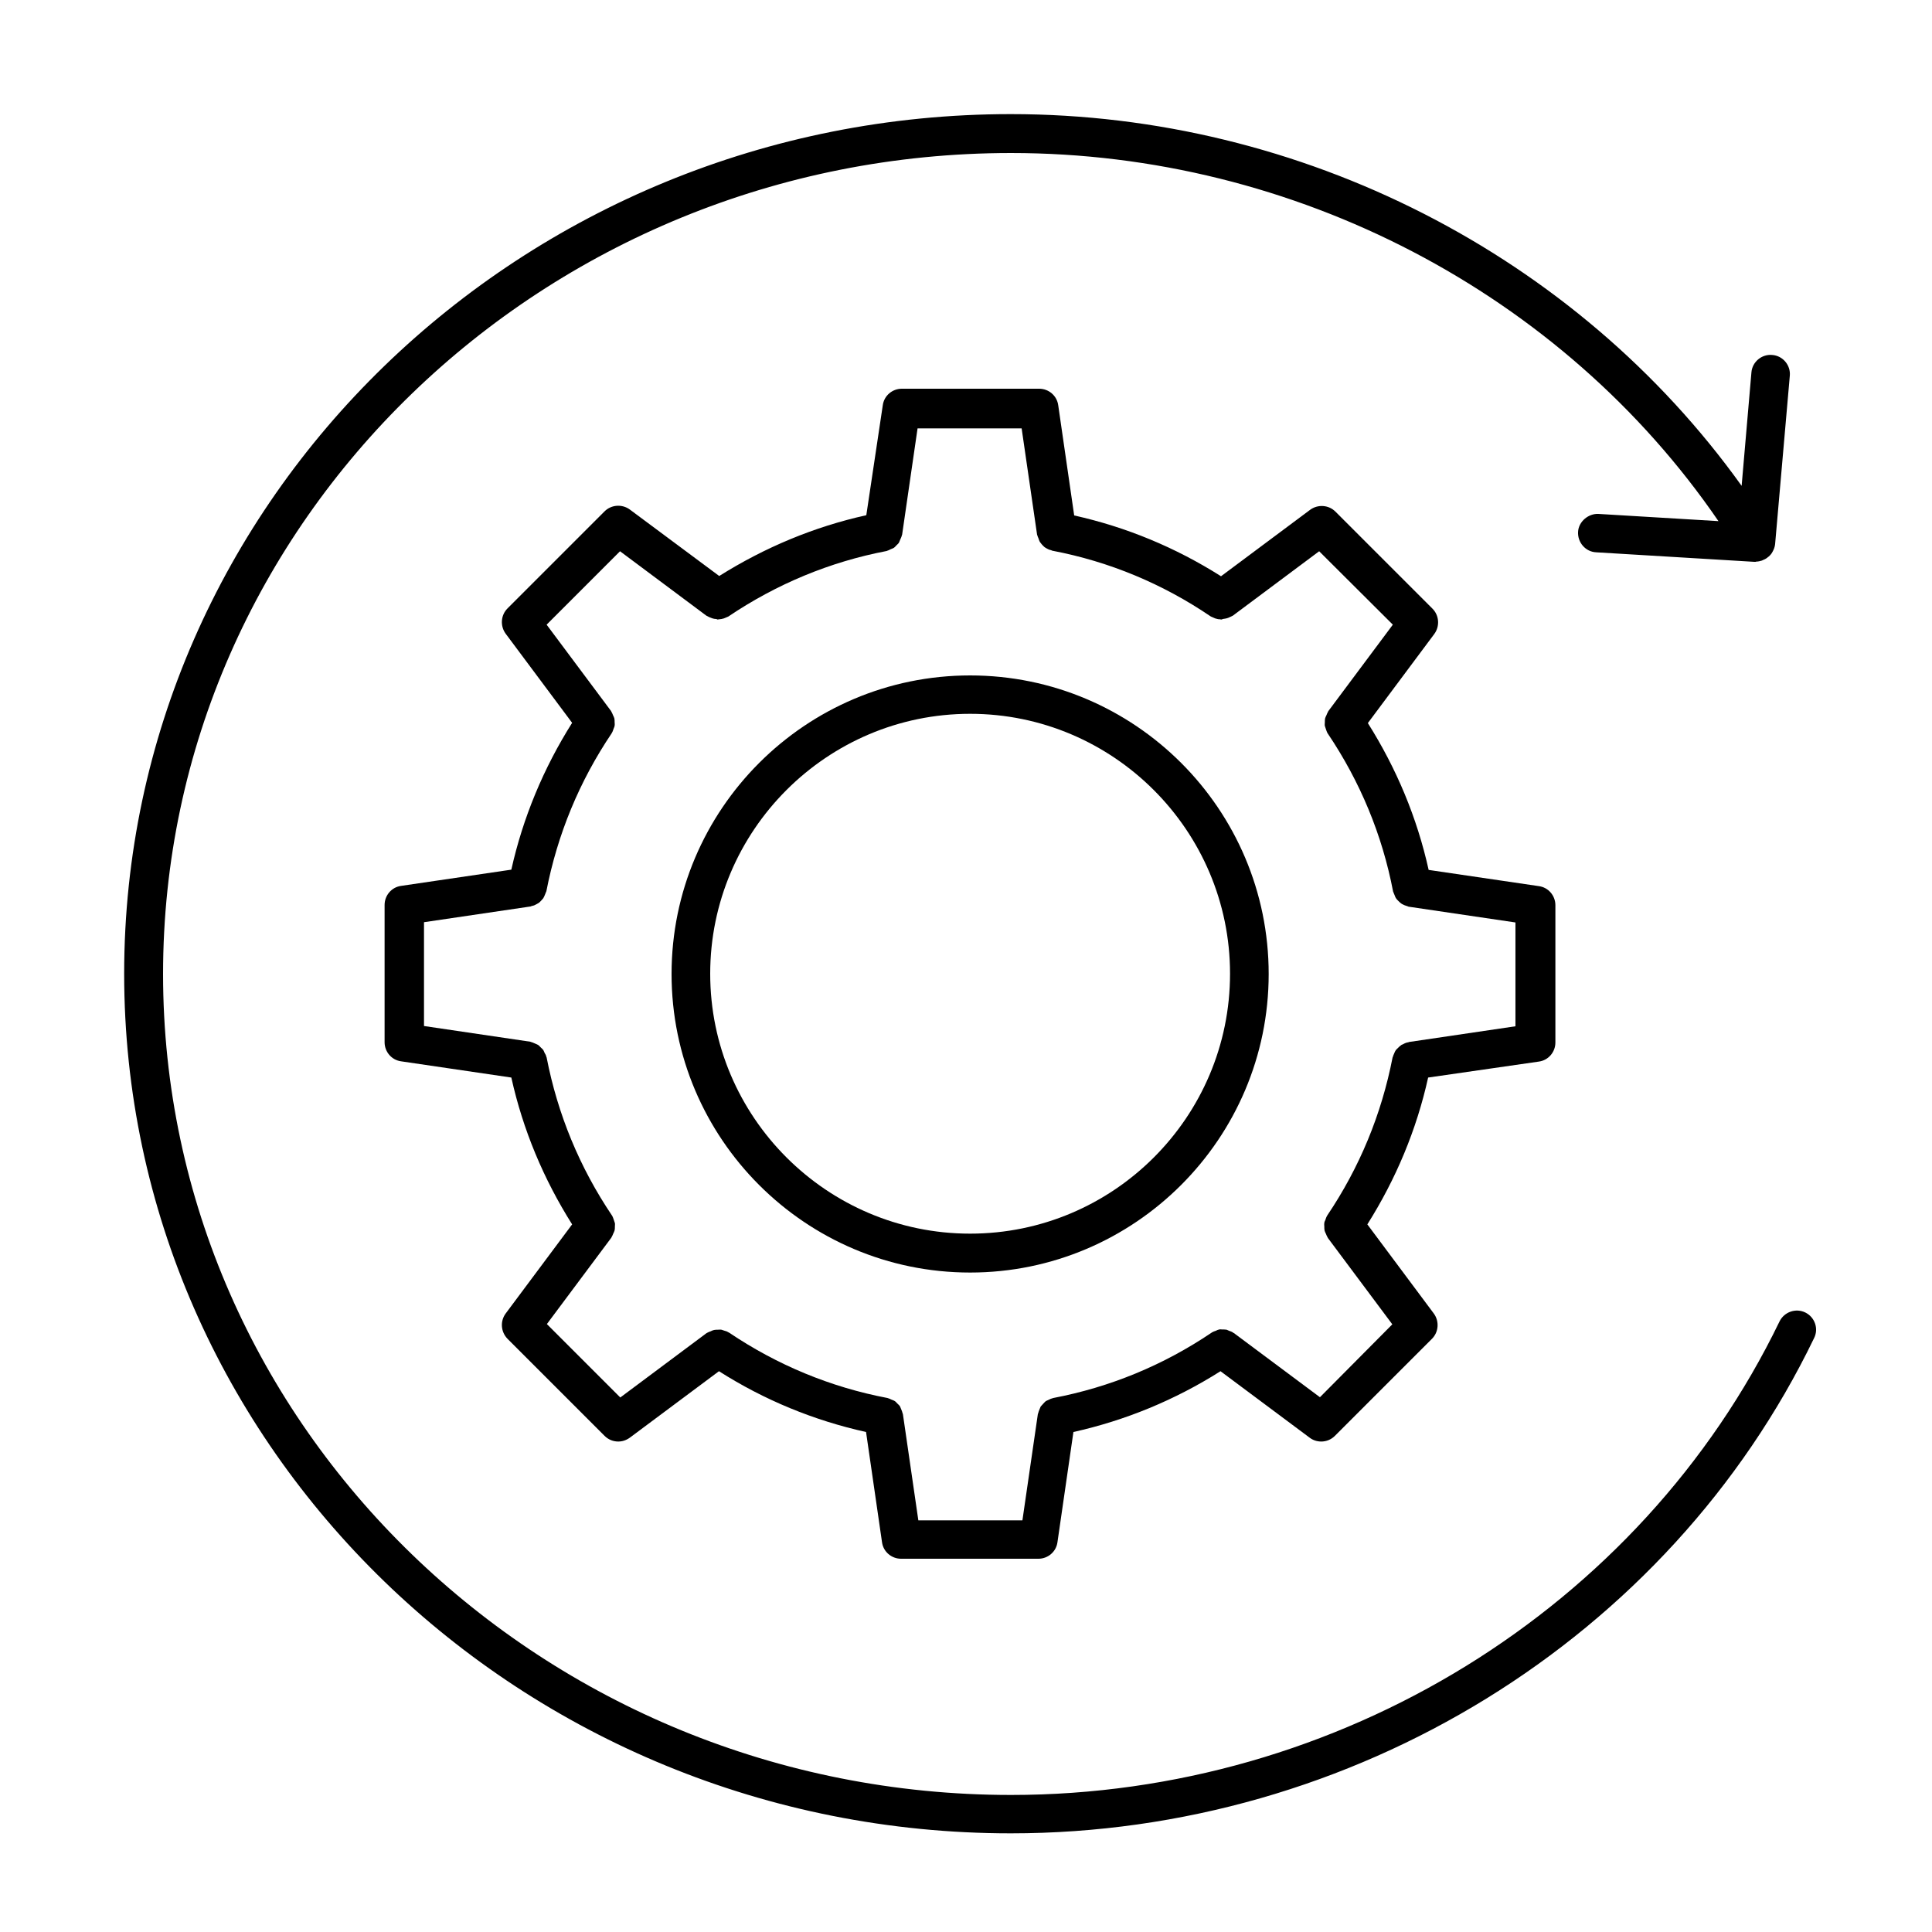
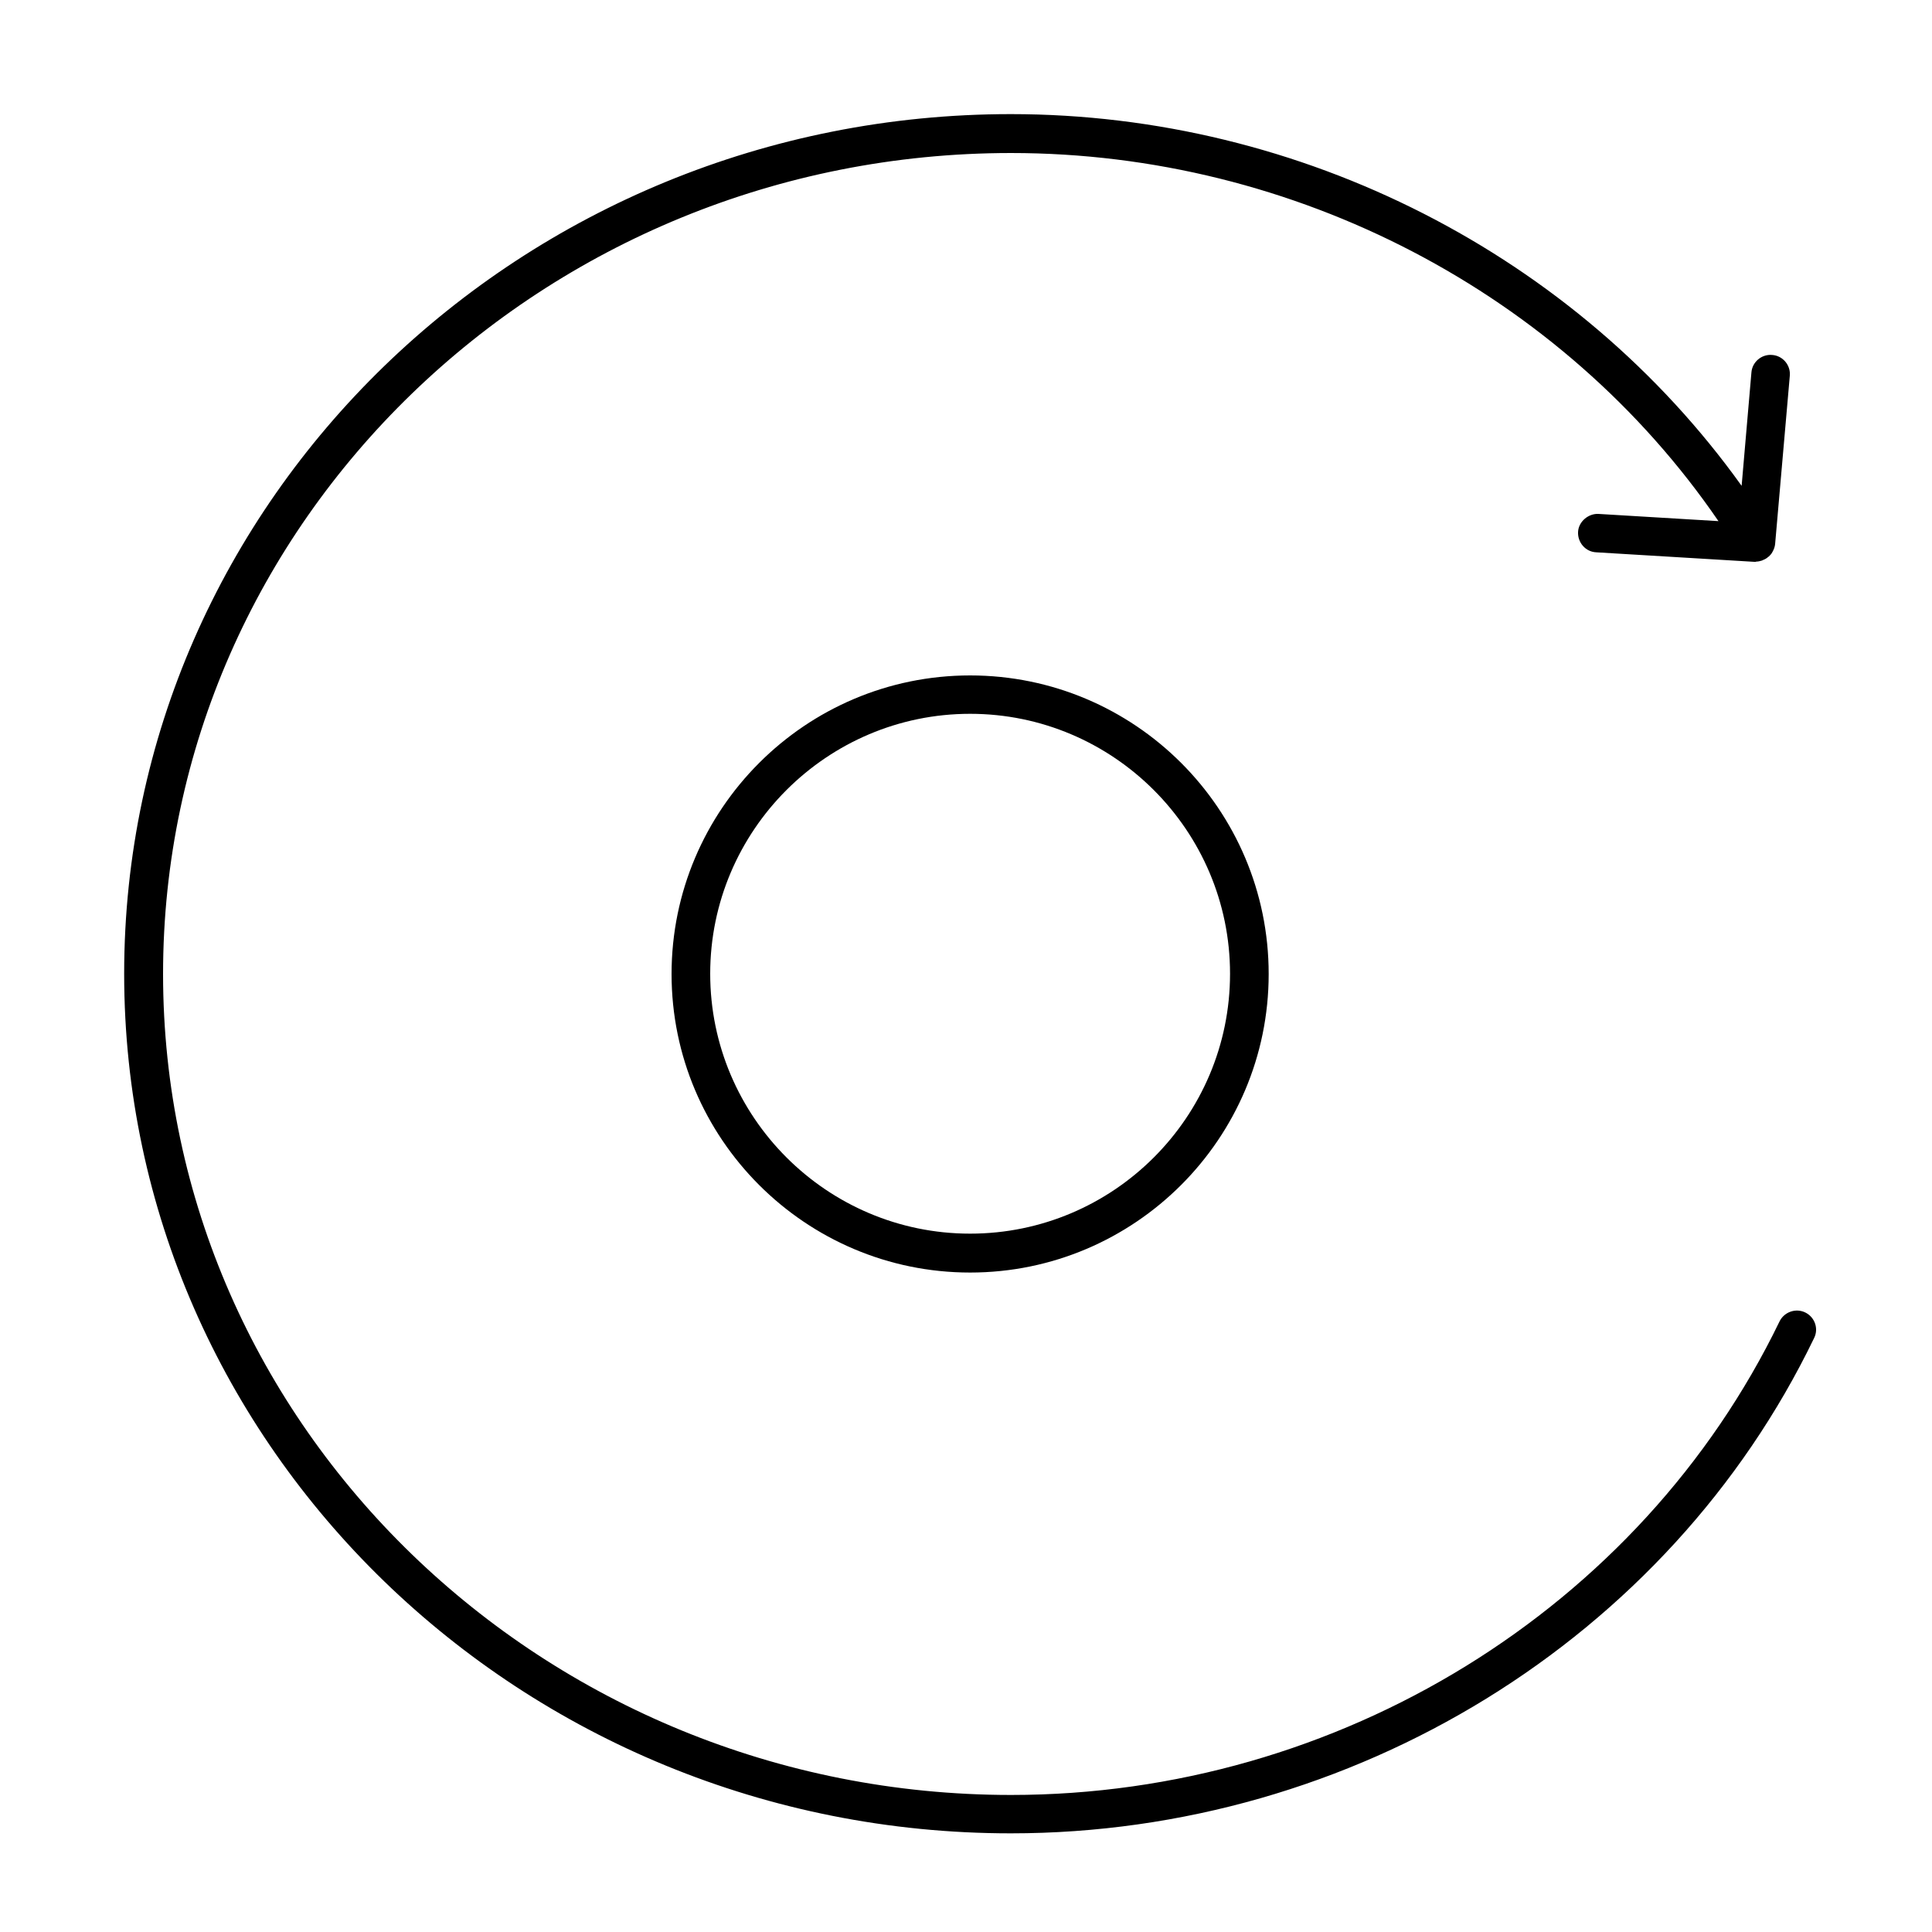
<svg xmlns="http://www.w3.org/2000/svg" version="1.1" id="Layer_1" x="0px" y="0px" viewBox="0 0 75 75" style="enable-background:new 0 0 75 75;" xml:space="preserve">
  <g>
    <path d="M70.08,50.95c-0.37-0.18-0.82-0.02-1,0.35c-5.4,11.16-17.11,18.38-29.83,18.38c-18.15,0-32.92-14.3-32.92-31.87   c0-17.57,14.77-31.87,32.92-31.87c11.01,0,21.4,5.44,27.46,14.29l-4.66-0.28c-0.38-0.02-0.77,0.29-0.79,0.7   c-0.02,0.41,0.29,0.77,0.7,0.79l6.14,0.37c0,0,0,0,0.01,0c0.01,0,0.03,0,0.04,0c0.01,0,0.02-0.01,0.04-0.01   c0.07,0,0.14-0.02,0.21-0.04c0.01-0.01,0.03-0.01,0.04-0.02c0.08-0.03,0.15-0.07,0.21-0.13c0,0,0,0,0.01,0   c0.05-0.05,0.1-0.1,0.14-0.17c0-0.01,0-0.01,0.01-0.02c0.05-0.09,0.09-0.19,0.1-0.3l0.57-6.53c0.04-0.41-0.27-0.78-0.68-0.81   c-0.41-0.04-0.78,0.27-0.81,0.68l-0.38,4.4C61.2,9.91,50.53,4.43,39.24,4.43C20.26,4.43,4.82,19.4,4.82,37.8   c0,18.4,15.44,33.37,34.42,33.37c13.29,0,25.54-7.54,31.18-19.22C70.61,51.58,70.45,51.13,70.08,50.95z" />
-     <path d="M59.74,41.21c0.37-0.05,0.64-0.37,0.64-0.74v-5.33c0-0.37-0.27-0.69-0.64-0.74l-4.28-0.63c-0.45-2.03-1.25-3.94-2.36-5.7   l2.58-3.46c0.22-0.3,0.19-0.72-0.07-0.98l-3.77-3.77c-0.26-0.26-0.68-0.29-0.98-0.07l-3.46,2.58c-1.77-1.12-3.68-1.91-5.7-2.36   l-0.62-4.28c-0.05-0.37-0.37-0.64-0.74-0.64h-5.33c-0.37,0-0.69,0.27-0.74,0.64L33.63,20c-2.03,0.45-3.94,1.25-5.71,2.36   l-3.47-2.58c-0.3-0.22-0.72-0.19-0.98,0.07l-3.77,3.77c-0.26,0.26-0.29,0.68-0.07,0.98l2.58,3.46c-1.11,1.76-1.91,3.68-2.36,5.7   l-4.28,0.63c-0.37,0.05-0.64,0.37-0.64,0.74v5.33c0,0.37,0.27,0.69,0.64,0.74l4.28,0.63c0.45,2.03,1.25,3.94,2.36,5.7l-2.58,3.46   c-0.22,0.3-0.19,0.71,0.07,0.98l3.77,3.77c0.15,0.15,0.34,0.22,0.53,0.22c0.16,0,0.31-0.05,0.45-0.15l3.46-2.58   c1.76,1.12,3.68,1.91,5.71,2.36l0.62,4.28c0.05,0.37,0.37,0.64,0.74,0.64h5.33c0.37,0,0.69-0.27,0.74-0.64l0.62-4.28   c2.02-0.45,3.94-1.24,5.71-2.36l3.46,2.58c0.13,0.1,0.29,0.15,0.45,0.15c0.19,0,0.38-0.07,0.53-0.22l3.77-3.77   c0.26-0.26,0.29-0.68,0.07-0.98l-2.58-3.46c1.11-1.76,1.91-3.67,2.36-5.7L59.74,41.21z M51.24,54.24l-3.34-2.49   c-0.01,0-0.01,0-0.02-0.01c-0.05-0.04-0.11-0.06-0.17-0.08c-0.03-0.01-0.06-0.03-0.09-0.04c-0.06-0.01-0.11-0.01-0.17-0.01   c-0.04,0-0.08-0.01-0.12,0c-0.05,0.01-0.09,0.03-0.13,0.05c-0.05,0.02-0.1,0.03-0.14,0.06c-0.01,0-0.02,0-0.02,0.01   c-1.88,1.27-3.95,2.12-6.15,2.54c-0.01,0-0.02,0.01-0.03,0.01c-0.05,0.01-0.09,0.03-0.13,0.05c-0.05,0.02-0.09,0.04-0.13,0.06   c-0.04,0.03-0.06,0.06-0.1,0.1c-0.03,0.04-0.07,0.07-0.1,0.11c-0.02,0.04-0.03,0.08-0.05,0.12c-0.02,0.05-0.04,0.1-0.05,0.15   c0,0.01-0.01,0.01-0.01,0.02l-0.6,4.13h-4.04l-0.6-4.13c0-0.01-0.01-0.01-0.01-0.02c-0.01-0.05-0.03-0.1-0.05-0.15   c-0.02-0.04-0.03-0.08-0.05-0.12c-0.03-0.05-0.07-0.08-0.11-0.12c-0.03-0.03-0.05-0.06-0.08-0.08c-0.04-0.03-0.1-0.05-0.15-0.07   c-0.04-0.02-0.08-0.04-0.12-0.05c-0.01,0-0.02-0.01-0.03-0.01c-2.21-0.42-4.28-1.28-6.15-2.54c-0.01,0-0.02,0-0.02-0.01   c-0.05-0.03-0.1-0.05-0.15-0.06c-0.04-0.01-0.08-0.03-0.12-0.04c-0.05-0.01-0.1,0-0.16,0c-0.04,0-0.09,0-0.13,0.01   c-0.05,0.01-0.09,0.03-0.13,0.05c-0.05,0.02-0.09,0.03-0.14,0.06c-0.01,0.01-0.02,0.01-0.02,0.01l-3.35,2.5l-2.85-2.85l2.5-3.35   c0-0.01,0.01-0.01,0.01-0.02c0.03-0.05,0.05-0.1,0.07-0.15c0.02-0.04,0.04-0.08,0.05-0.12c0.01-0.05,0.01-0.09,0.01-0.14   c0-0.05,0.01-0.1,0-0.14c-0.01-0.04-0.03-0.08-0.04-0.12c-0.02-0.05-0.03-0.1-0.06-0.15c0-0.01,0-0.01-0.01-0.02   c-1.26-1.87-2.11-3.93-2.54-6.14c0-0.01-0.01-0.01-0.01-0.02c-0.01-0.06-0.04-0.11-0.07-0.16c-0.02-0.04-0.03-0.08-0.05-0.11   c-0.03-0.04-0.07-0.07-0.11-0.11c-0.03-0.03-0.06-0.07-0.1-0.09c-0.03-0.02-0.07-0.03-0.11-0.05c-0.05-0.02-0.11-0.05-0.16-0.06   c-0.01,0-0.01-0.01-0.02-0.01l-4.13-0.61v-4.03l4.13-0.61c0.02,0,0.04-0.02,0.06-0.02c0.06-0.01,0.11-0.03,0.16-0.06   c0.03-0.02,0.06-0.03,0.09-0.05c0.05-0.03,0.08-0.07,0.12-0.11c0.02-0.03,0.05-0.05,0.07-0.08c0.03-0.05,0.05-0.1,0.07-0.15   c0.01-0.03,0.03-0.07,0.04-0.1c0-0.01,0.01-0.01,0.01-0.02c0.43-2.21,1.28-4.27,2.54-6.14c0-0.01,0-0.01,0.01-0.02   c0.03-0.05,0.04-0.1,0.06-0.15c0.01-0.04,0.04-0.08,0.04-0.12c0.01-0.05,0-0.1,0-0.14c0-0.05,0-0.09-0.01-0.14   c-0.01-0.04-0.03-0.08-0.05-0.12c-0.02-0.05-0.04-0.1-0.07-0.15c0-0.01-0.01-0.01-0.01-0.02l-2.5-3.35l2.85-2.85l3.35,2.5   c0.02,0.01,0.04,0.02,0.06,0.03c0.04,0.02,0.07,0.04,0.11,0.05c0.07,0.03,0.14,0.05,0.21,0.05c0.02,0,0.04,0.02,0.06,0.02   c0.02,0,0.04-0.01,0.07-0.01c0.03,0,0.05-0.01,0.08-0.01c0.06-0.01,0.12-0.03,0.18-0.06c0.02-0.01,0.05-0.02,0.07-0.03   c0.01,0,0.02-0.01,0.02-0.01c1.87-1.26,3.94-2.12,6.14-2.54c0.01,0,0.02-0.01,0.02-0.01c0.05-0.01,0.09-0.04,0.14-0.06   c0.04-0.02,0.09-0.03,0.13-0.06c0.04-0.03,0.06-0.06,0.09-0.09c0.04-0.04,0.08-0.07,0.1-0.11c0.02-0.04,0.03-0.08,0.05-0.12   c0.02-0.05,0.05-0.1,0.06-0.16c0-0.01,0.01-0.01,0.01-0.02l0.6-4.13h4.04l0.6,4.13c0,0.01,0.01,0.02,0.01,0.02   c0.01,0.04,0.02,0.07,0.04,0.11c0.02,0.05,0.03,0.1,0.06,0.15c0.02,0.03,0.05,0.06,0.07,0.09c0.04,0.04,0.07,0.08,0.11,0.11   c0.03,0.02,0.06,0.04,0.1,0.06c0.05,0.03,0.1,0.05,0.16,0.06c0.02,0.01,0.03,0.02,0.05,0.02c2.2,0.42,4.27,1.28,6.14,2.55   c0.01,0,0.02,0.01,0.02,0.01c0.02,0.01,0.05,0.02,0.07,0.03c0.06,0.03,0.11,0.05,0.17,0.06c0.03,0.01,0.06,0.01,0.09,0.01   c0.02,0,0.04,0.01,0.06,0.01c0.02,0,0.04-0.01,0.06-0.02c0.07-0.01,0.15-0.02,0.22-0.05c0.04-0.02,0.07-0.03,0.11-0.05   c0.02-0.01,0.04-0.02,0.06-0.03l3.35-2.5l2.86,2.85l-2.5,3.35c-0.01,0.01-0.01,0.01-0.01,0.02c-0.03,0.05-0.05,0.1-0.07,0.15   c-0.02,0.04-0.04,0.08-0.05,0.12c-0.01,0.05-0.01,0.1-0.01,0.15c0,0.05-0.01,0.09,0,0.14c0.01,0.04,0.03,0.08,0.04,0.12   c0.02,0.05,0.03,0.1,0.06,0.15c0,0.01,0,0.02,0.01,0.02c1.26,1.87,2.12,3.94,2.54,6.14c0,0.01,0.01,0.02,0.01,0.02   c0.01,0.04,0.03,0.07,0.04,0.1c0.02,0.05,0.04,0.11,0.07,0.15c0.02,0.03,0.04,0.05,0.07,0.08c0.04,0.04,0.08,0.08,0.12,0.11   c0.03,0.02,0.06,0.04,0.09,0.05c0.05,0.03,0.11,0.04,0.16,0.06c0.02,0.01,0.04,0.02,0.06,0.02l4.13,0.61v4.03l-4.13,0.61   c-0.01,0-0.01,0-0.02,0.01c-0.08,0.01-0.15,0.04-0.22,0.08c-0.02,0.01-0.03,0.01-0.05,0.02c-0.06,0.04-0.11,0.09-0.16,0.14   c-0.02,0.02-0.04,0.04-0.06,0.06c-0.03,0.04-0.05,0.09-0.07,0.14c-0.02,0.04-0.04,0.09-0.05,0.13c0,0.01-0.01,0.01-0.01,0.02   c-0.43,2.21-1.28,4.27-2.54,6.14c0,0.01,0,0.01-0.01,0.02c-0.03,0.05-0.04,0.1-0.06,0.15c-0.02,0.04-0.04,0.08-0.04,0.12   c-0.01,0.05,0,0.09,0,0.14c0,0.05,0,0.1,0.01,0.15c0.01,0.04,0.03,0.08,0.05,0.12c0.02,0.05,0.04,0.1,0.07,0.15   c0,0.01,0.01,0.01,0.01,0.02l2.5,3.35L51.24,54.24z" />
    <path d="M37.66,26.22c-6.39,0-11.59,5.2-11.59,11.59c0,6.39,5.2,11.59,11.59,11.59c6.39,0,11.59-5.2,11.59-11.59   C49.25,31.41,44.05,26.22,37.66,26.22z M37.66,47.89c-5.56,0-10.09-4.53-10.09-10.09c0-5.56,4.53-10.09,10.09-10.09   c5.56,0,10.09,4.53,10.09,10.09C47.75,43.37,43.22,47.89,37.66,47.89z" />
  </g>
</svg>